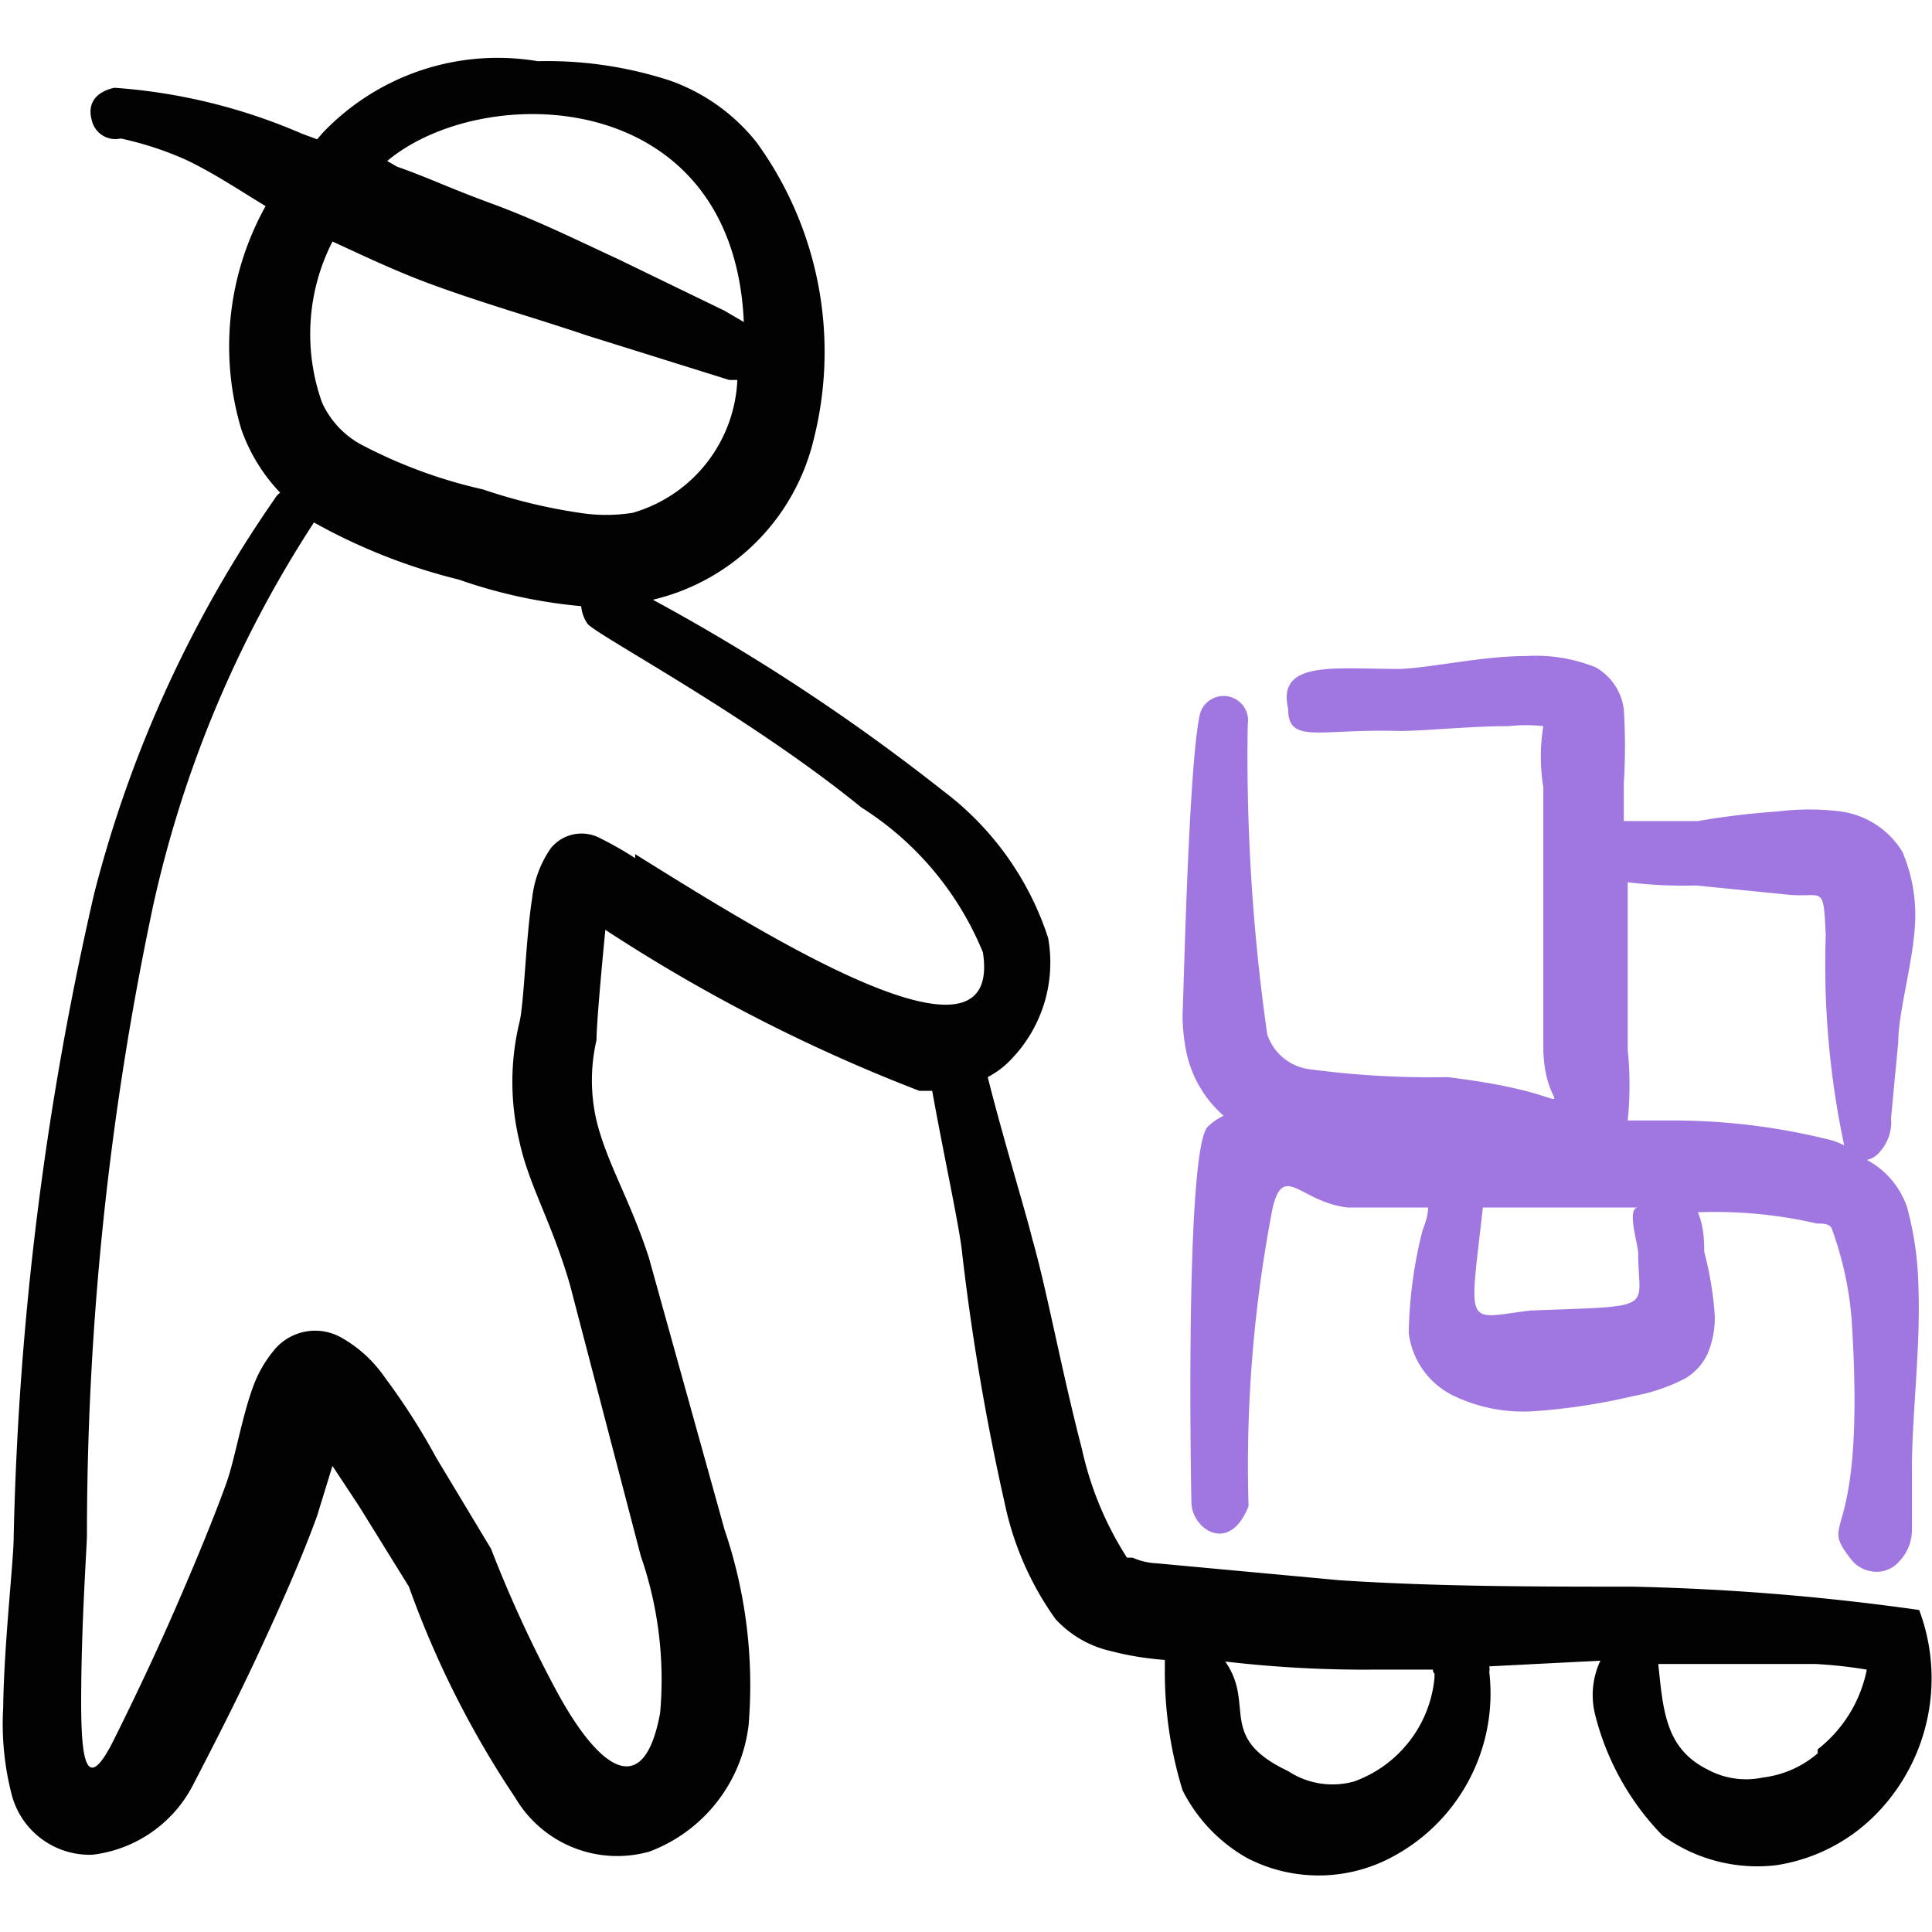
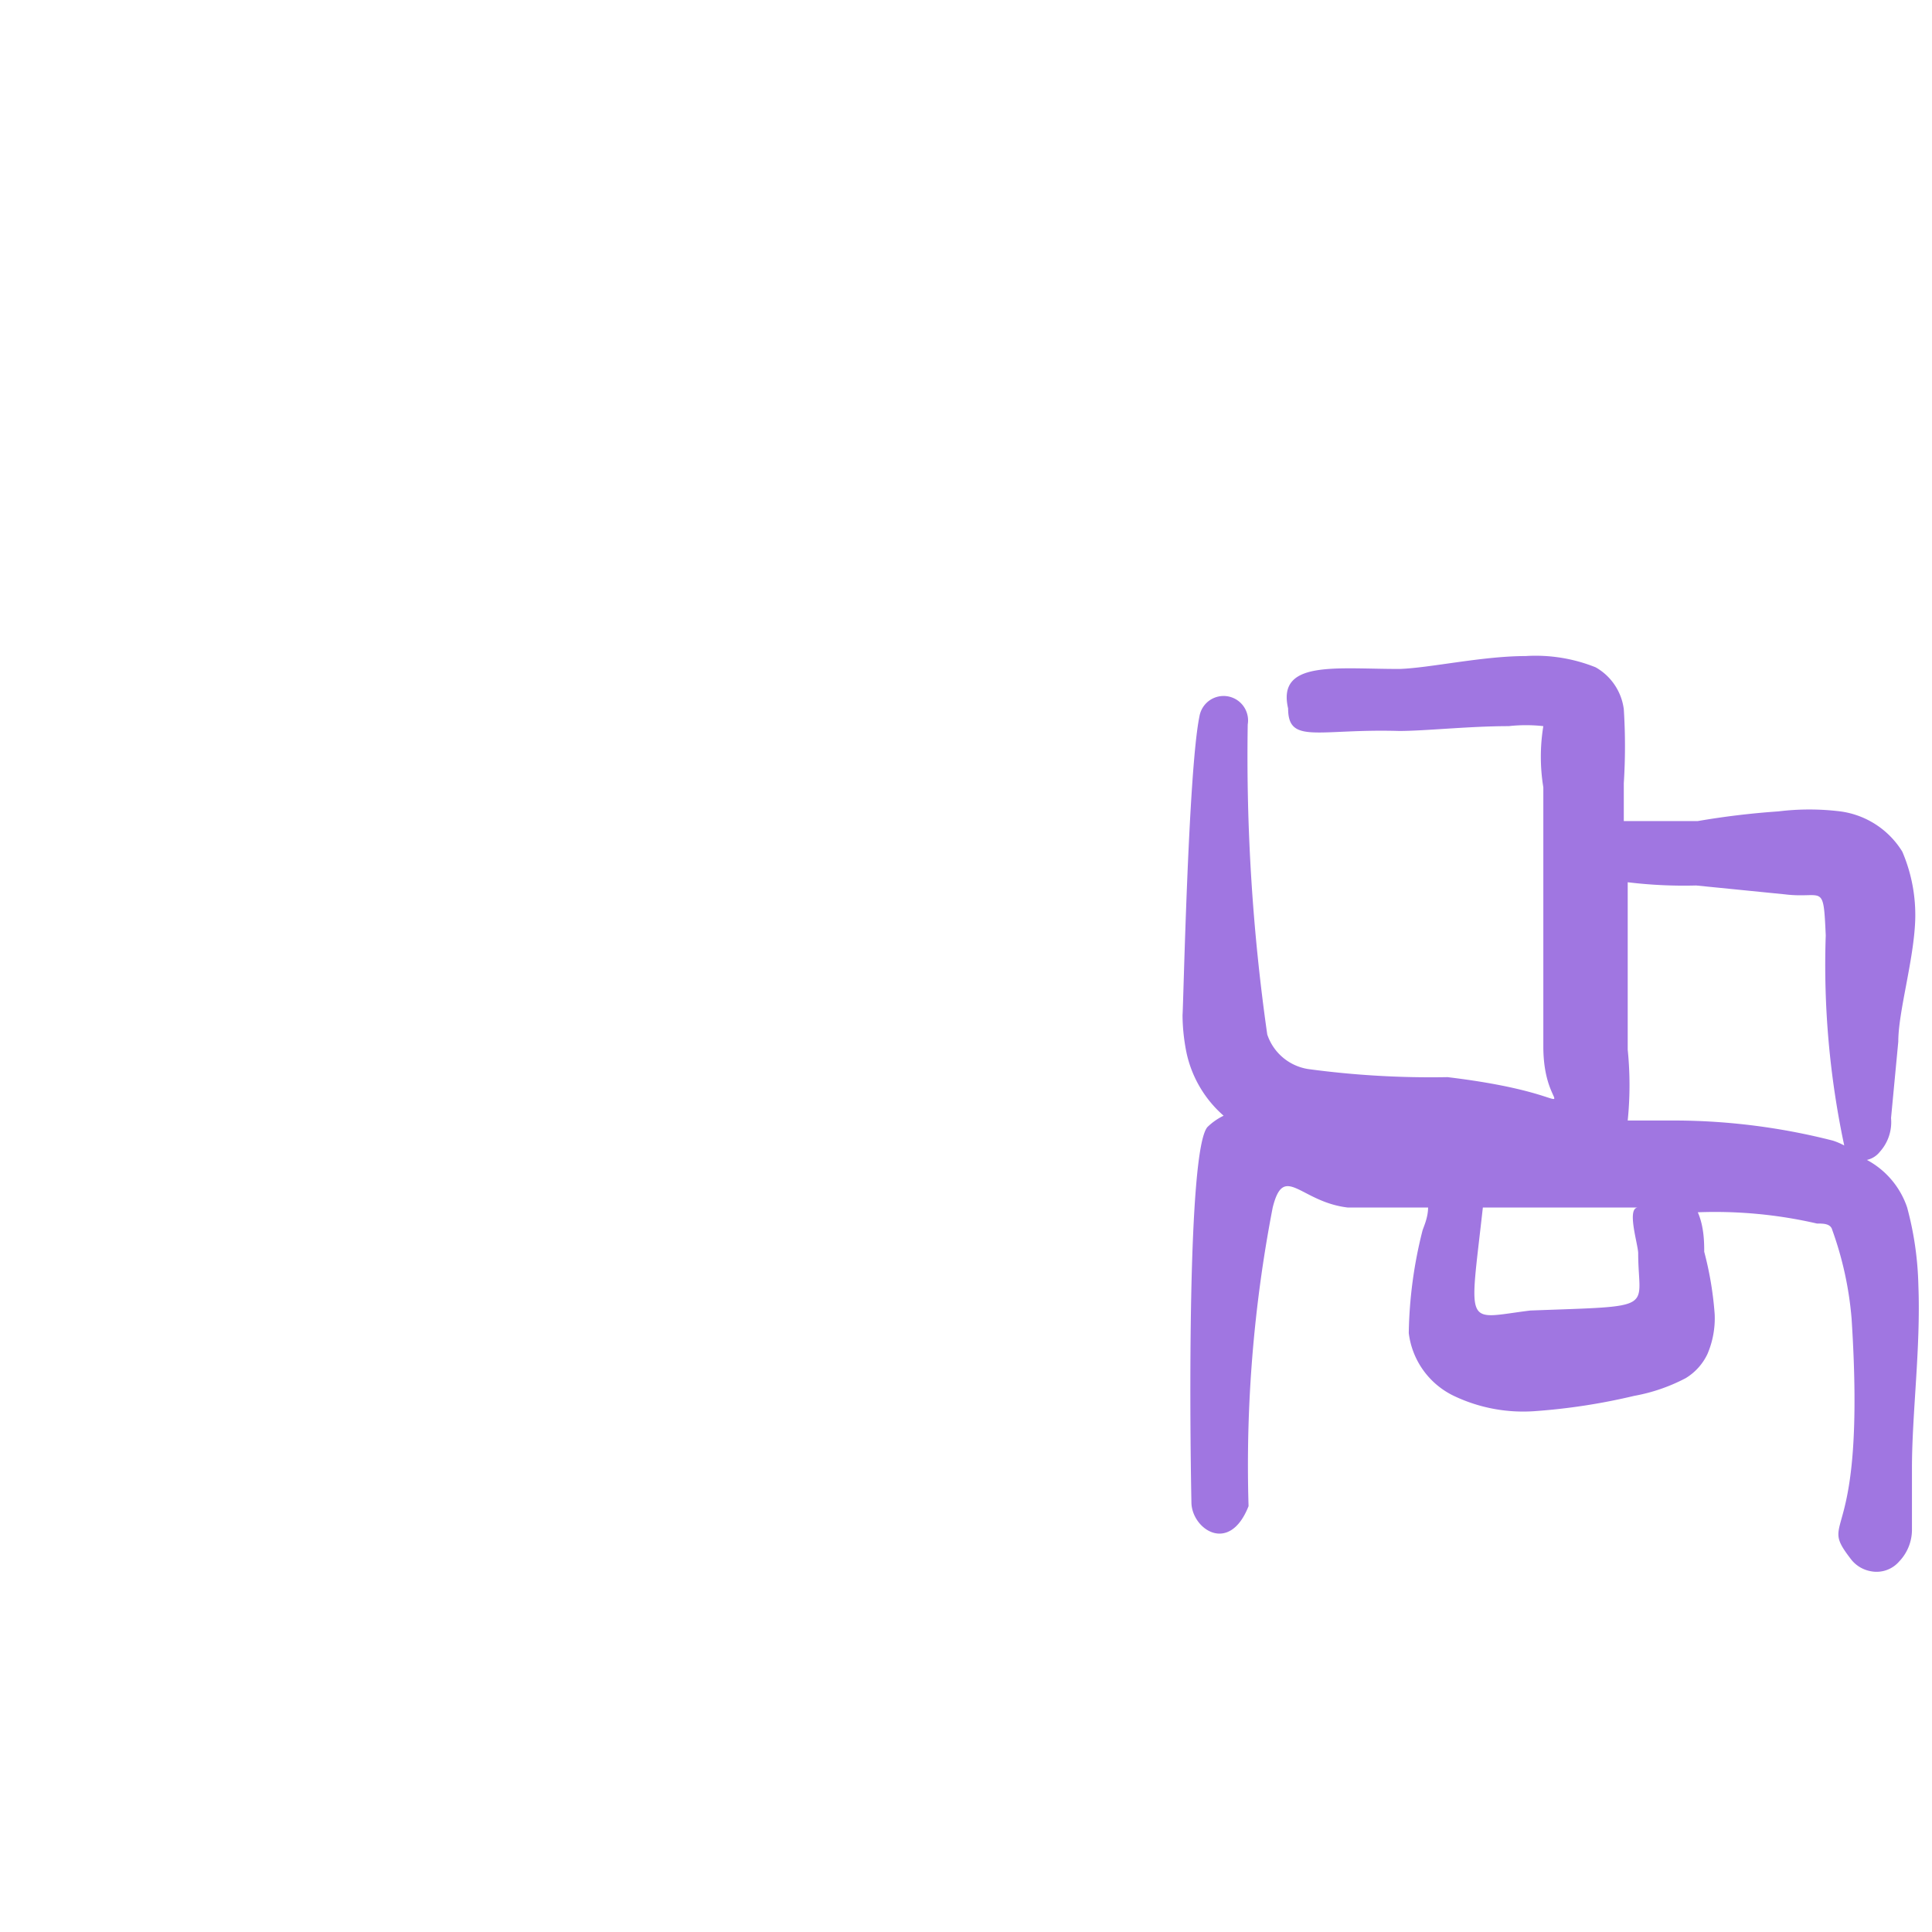
<svg xmlns="http://www.w3.org/2000/svg" viewBox="0 0 40 40" id="Warehouse-Cart-Worker--Streamline-Freehand.svg" height="40" width="40">
  <desc>Warehouse Cart Worker Streamline Icon: https://streamlinehq.com</desc>
  <g>
    <path d="M25.333 23.1a1.267 1.267 0 0 0 -0.333 0.233c-0.417 0.467 -0.367 6.1 -0.333 7.767 0 0.55 0.783 1.1 1.183 0.083a28.067 28.067 0 0 1 0.5 -6.183c0.233 -0.933 0.567 -0.117 1.55 0l1.667 0c0 0.217 -0.1 0.417 -0.117 0.483a9.15 9.15 0 0 0 -0.283 2.117 1.667 1.667 0 0 0 0.933 1.3 3.333 3.333 0 0 0 1.667 0.317 12.8 12.8 0 0 0 2.067 -0.317 3.7 3.7 0 0 0 1.067 -0.367 1.167 1.167 0 0 0 0.45 -0.5 1.883 1.883 0 0 0 0.15 -0.817 7.033 7.033 0 0 0 -0.217 -1.3c0 -0.167 0 -0.517 -0.133 -0.817a9.383 9.383 0 0 1 2.467 0.233c0.133 0 0.283 0 0.317 0.133a7.133 7.133 0 0 1 0.4 1.833c0.317 4.9 -0.75 4.033 0 5a0.667 0.667 0 0 0 0.4 0.233 0.617 0.617 0 0 0 0.583 -0.2 0.95 0.95 0 0 0 0.267 -0.65l0 -1.283c0 -1.133 0.183 -2.5 0.133 -3.783a6.75 6.75 0 0 0 -0.233 -1.617 1.75 1.75 0 0 0 -0.833 -0.983 0.467 0.467 0 0 0 0.267 -0.167 0.917 0.917 0 0 0 0.233 -0.7l0.15 -1.583c0 -0.617 0.317 -1.667 0.35 -2.5a3.333 3.333 0 0 0 -0.267 -1.433 1.783 1.783 0 0 0 -1.283 -0.833 5.25 5.25 0 0 0 -1.283 0 16.533 16.533 0 0 0 -1.667 0.2l-1.533 0 0 -0.783a12.067 12.067 0 0 0 0 -1.533 1.167 1.167 0 0 0 -0.583 -0.867 3.333 3.333 0 0 0 -1.45 -0.233c-0.9 0 -2 0.25 -2.617 0.267 -1.333 0 -2.533 -0.183 -2.3 0.817 0 0.75 0.617 0.417 2.3 0.467 0.533 0 1.45 -0.1 2.267 -0.1a3.233 3.233 0 0 1 0.717 0 3.917 3.917 0 0 0 0 1.267l0 5.367c0 1.667 1.217 1.017 -1.983 0.633a18.95 18.95 0 0 1 -2.883 -0.167 1.067 1.067 0 0 1 -0.85 -0.717A40.733 40.733 0 0 1 25.833 15a0.5 0.5 0 1 0 -1 -0.167c-0.233 1.133 -0.333 6.033 -0.35 6.183a4.033 4.033 0 0 0 0.083 0.783 2.4 2.4 0 0 0 0.767 1.3ZM35.117 18.333l1.833 0.183c0.8 0.1 0.8 -0.267 0.85 0.85a17.967 17.967 0 0 0 0.383 4.35 1.4 1.4 0 0 0 -0.233 -0.1 13.333 13.333 0 0 0 -3.25 -0.417l-1 0a7.267 7.267 0 0 0 0 -1.467l0 -3.333v-0.133a9.617 9.617 0 0 0 1.417 0.067Zm-4.417 6.667 3.217 0c-0.25 0 0 0.767 0 0.95 0 1.183 0.433 1.083 -2.233 1.183 -1.367 0.167 -1.267 0.417 -0.983 -2.133Z" fill="#a076e1" fill-rule="evenodd" stroke-width="1" />
-     <path d="M39.733 33.333a49.683 49.683 0 0 0 -5.95 -0.483c-1.983 0 -4.033 0 -6.05 -0.133l-3.783 -0.35a1.383 1.383 0 0 1 -0.5 -0.117H23.333a6.9 6.9 0 0 1 -0.933 -2.25c-0.433 -1.667 -0.733 -3.333 -1.033 -4.367 -0.1 -0.433 -0.6 -2.067 -0.917 -3.333a1.817 1.817 0 0 0 0.5 -0.383 2.883 2.883 0 0 0 0.75 -2.5 6.217 6.217 0 0 0 -2.183 -3.05 41.817 41.817 0 0 0 -6 -3.95 4.483 4.483 0 0 0 3.333 -3.333 7.383 7.383 0 0 0 -1.183 -6.133A3.983 3.983 0 0 0 13.867 1.667 8.2 8.2 0 0 0 11.133 1.267a5 5 0 0 0 -4.467 1.5l-0.1 0.117 -0.317 -0.117a11.817 11.817 0 0 0 -3.883 -0.95c-0.433 0.1 -0.55 0.367 -0.467 0.667a0.5 0.5 0 0 0 0.6 0.383 6.867 6.867 0 0 1 1.333 0.433c0.6 0.283 1.167 0.667 1.667 0.967A5.967 5.967 0 0 0 5 8.9a3.65 3.65 0 0 0 0.8 1.3 0.45 0.45 0 0 0 -0.117 0.133 25.317 25.317 0 0 0 -3.733 8.167 65.467 65.467 0 0 0 -1.667 13.333c0 0.467 -0.2 2.2 -0.217 3.517a5.867 5.867 0 0 0 0.183 1.833 1.667 1.667 0 0 0 1.667 1.217 2.7 2.7 0 0 0 2.1 -1.483c0.45 -0.867 0.917 -1.783 1.35 -2.717s0.867 -1.9 1.2 -2.817l0.317 -1.033 0.55 0.833 1.033 1.667a19.833 19.833 0 0 0 2.2 4.367 2.45 2.45 0 0 0 2.783 1.117 3.2 3.2 0 0 0 2.05 -2.617A10 10 0 0 0 15 31.667l-1.567 -5.633c-0.383 -1.183 -0.867 -1.95 -1.083 -2.833a3.7 3.7 0 0 1 0 -1.667c0 -0.317 0.1 -1.433 0.183 -2.283a34.467 34.467 0 0 0 6.5 3.333h0.267c0.217 1.217 0.567 2.833 0.617 3.333a49.25 49.25 0 0 0 0.883 5.2 6.367 6.367 0 0 0 1.05 2.4 2.217 2.217 0 0 0 1.15 0.667 6.25 6.25 0 0 0 1.117 0.183s0 0.083 0 0.15a8.333 8.333 0 0 0 0.367 2.55 3.333 3.333 0 0 0 1.333 1.4 3.217 3.217 0 0 0 2.967 0 3.833 3.833 0 0 0 2.05 -3.85 0.317 0.317 0 0 0 0 -0.117l2.3 -0.117a1.667 1.667 0 0 0 -0.117 1.083 5.5 5.5 0 0 0 1.4 2.533 3.333 3.333 0 0 0 2.367 0.617 3.667 3.667 0 0 0 2.117 -1.117 4.017 4.017 0 0 0 0.833 -4.167ZM15.4 6.667 15 6.433l-2.2 -1.067c-0.867 -0.4 -1.667 -0.8 -2.617 -1.15s-1.3 -0.533 -1.967 -0.767L8.017 3.333C10 1.667 15.183 1.767 15.4 6.667ZM6.883 5c0.65 0.3 1.283 0.6 1.95 0.85 1.117 0.417 2.25 0.733 3.333 1.1l2.933 0.917 0.167 0a3 3 0 0 1 -2.167 2.75 3.483 3.483 0 0 1 -1.1 0A11.317 11.317 0 0 1 10 10.133a10.2 10.2 0 0 1 -2.467 -0.9A1.867 1.867 0 0 1 6.667 8.333a4.217 4.217 0 0 1 0.217 -3.333Zm6.267 12.767a7.5 7.5 0 0 0 -0.733 -0.417 0.817 0.817 0 0 0 -1.017 0.217 2.25 2.25 0 0 0 -0.383 1.033c-0.133 0.833 -0.167 2.217 -0.267 2.583a5.283 5.283 0 0 0 0 2.433c0.2 0.933 0.667 1.667 1.05 2.983l1.467 5.617a7.8 7.8 0 0 1 0.4 3.25C13.333 37.283 12.417 36.667 11.517 35a26.05 26.05 0 0 1 -1.35 -2.933l-1.133 -1.883a13.867 13.867 0 0 0 -1.067 -1.667 2.7 2.7 0 0 0 -0.917 -0.833 1.1 1.1 0 0 0 -1.4 0.3 2.5 2.5 0 0 0 -0.4 0.7c-0.233 0.617 -0.383 1.5 -0.55 1.983s-0.55 1.433 -0.867 2.167c-0.467 1.1 -0.983 2.2 -1.483 3.2 -0.65 1.3 -0.683 0.117 -0.667 -1.217s0.1 -2.583 0.117 -3a62.817 62.817 0 0 1 1.367 -13.05 23.967 23.967 0 0 1 3.333 -7.95 12.067 12.067 0 0 0 3 1.183 10.5 10.5 0 0 0 2.533 0.55 0.75 0.75 0 0 0 0.133 0.367c0.217 0.25 3.333 1.9 5.667 3.8a6.433 6.433 0 0 1 2.517 3c0.433 2.8 -4.783 -0.533 -7.2 -2.033Zm16.55 16.967a2.533 2.533 0 0 1 -1.667 2.15A1.667 1.667 0 0 1 26.667 36.667c-1.483 -0.7 -0.667 -1.367 -1.3 -2.267a24.767 24.767 0 0 0 3.15 0.167l1.15 0a0.1 0.1 0 0 0 0.033 0.083Zm7.933 1.567a2.117 2.117 0 0 1 -1.133 0.5 1.667 1.667 0 0 1 -1.15 -0.167c-0.867 -0.433 -0.917 -1.217 -1.017 -2.183l3.25 0a9.517 9.517 0 0 1 1.067 0.117 2.783 2.783 0 0 1 -1.017 1.65Z" fill="#020202" fill-rule="evenodd" stroke-width="1" />
  </g>
</svg>